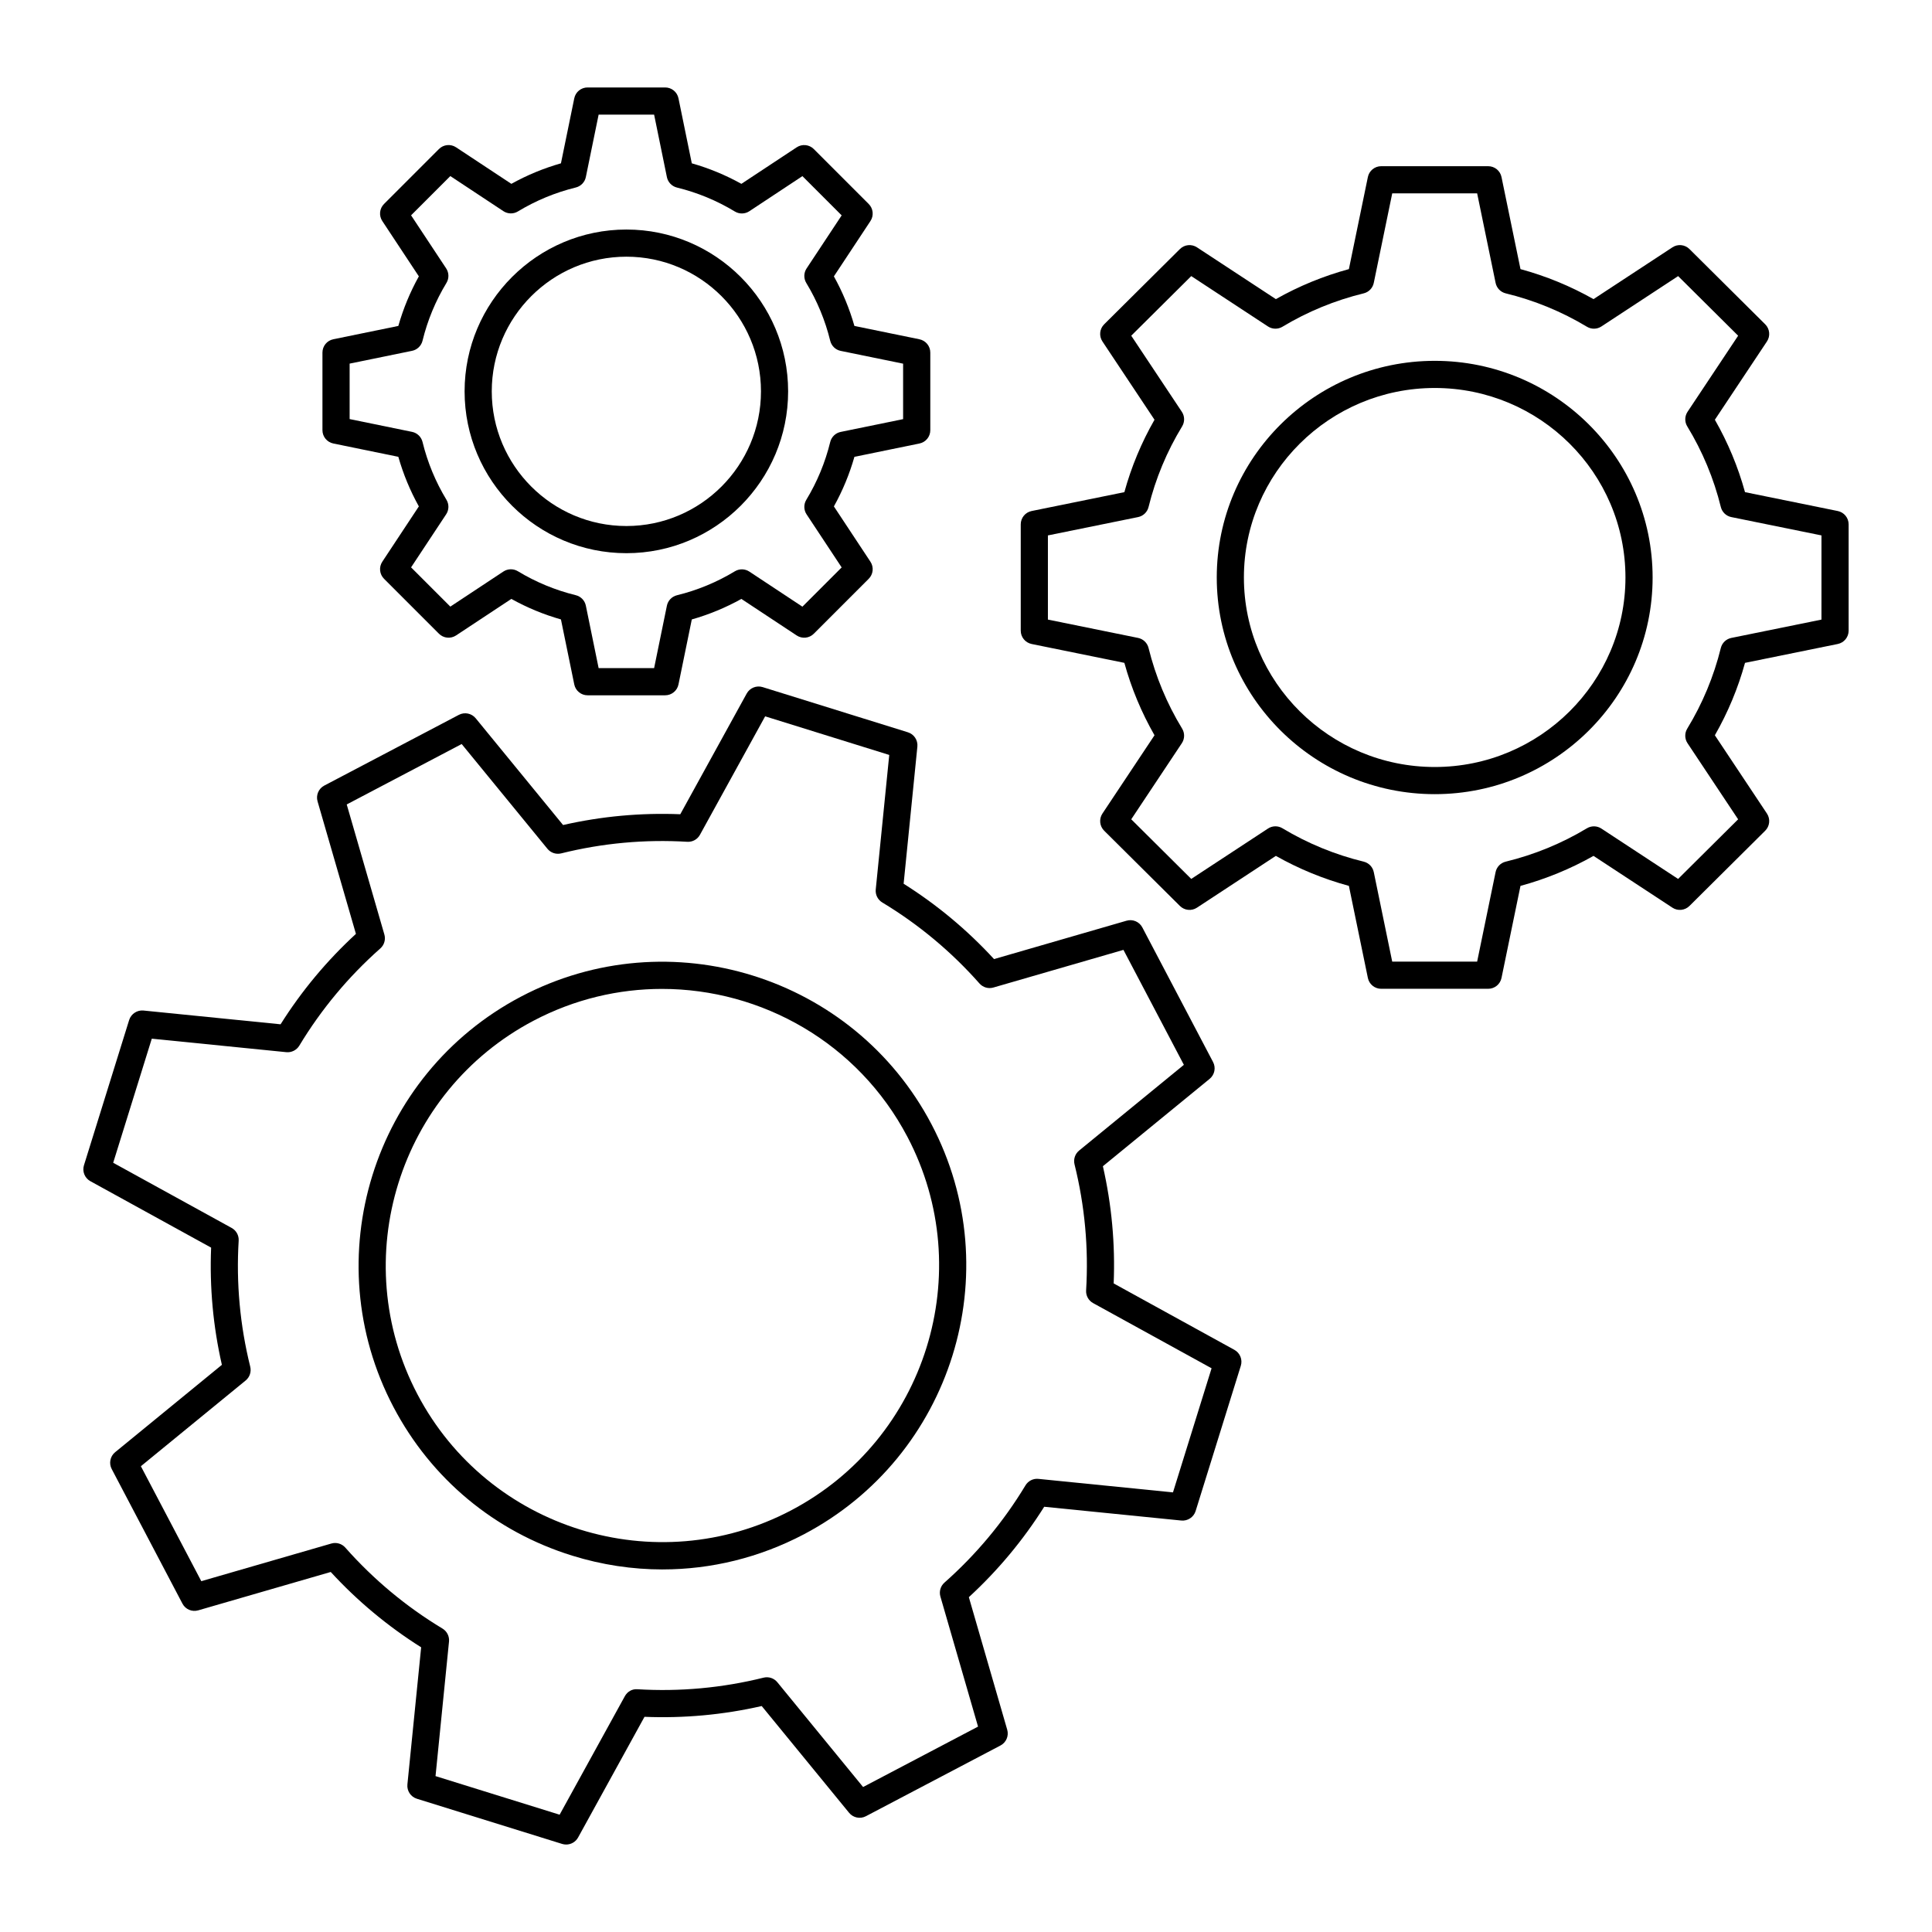
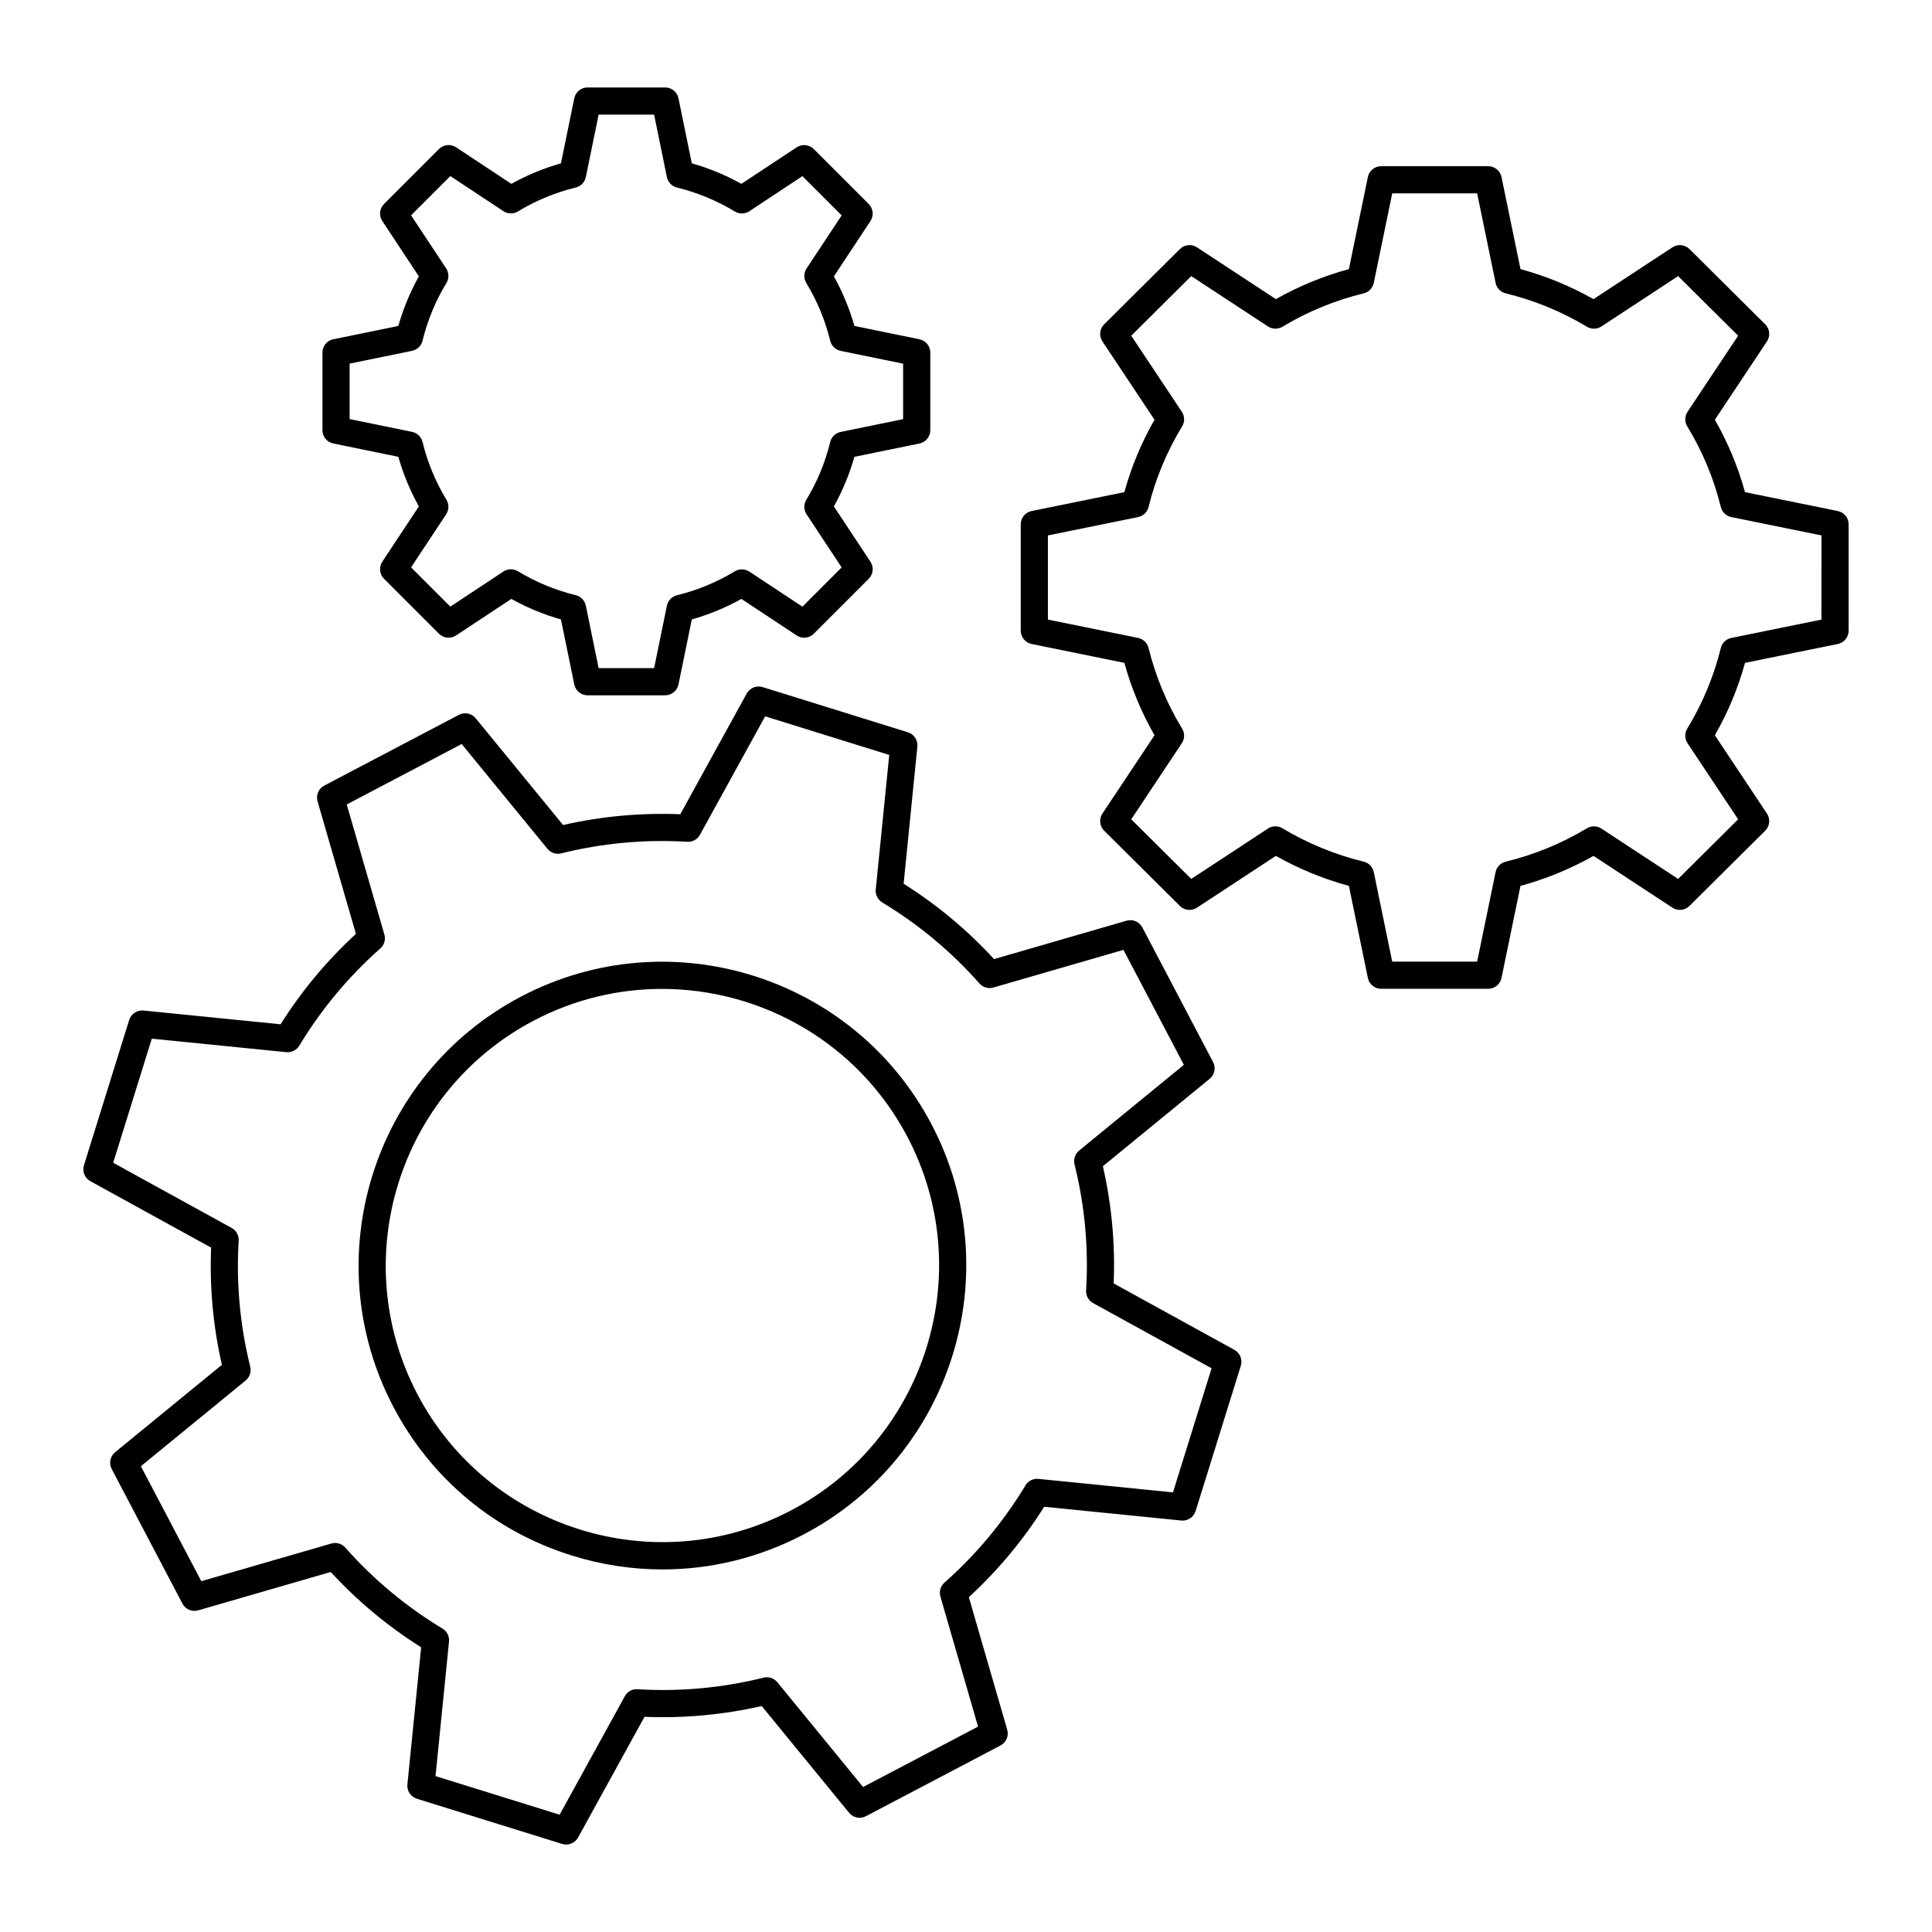
<svg xmlns="http://www.w3.org/2000/svg" fill="#000000" width="800px" height="800px" version="1.1" viewBox="144 144 512 512">
  <g>
    <path d="m294.04 632.82c-0.355 0-0.715-0.051-1.066-0.16l-38.496-11.973c-1.633-0.508-2.68-2.094-2.512-3.797l3.644-36.336c-8.84-5.566-16.883-12.266-23.961-19.965l-35.117 10.168c-1.66 0.48-3.394-0.27-4.184-1.781l-18.742-35.664c-0.797-1.512-0.418-3.379 0.902-4.461l28.293-23.156c-2.328-10.195-3.281-20.621-2.852-31.062l-32-17.605c-1.496-0.824-2.207-2.59-1.699-4.219l11.977-38.496c0.508-1.633 2.148-2.688 3.797-2.512l36.332 3.648c5.566-8.84 12.27-16.883 19.969-23.961l-10.168-35.121c-0.473-1.641 0.27-3.391 1.785-4.184l35.664-18.742c1.512-0.793 3.371-0.418 4.457 0.906l23.16 28.293c10.188-2.324 20.613-3.277 31.059-2.856l17.605-31.992c0.824-1.496 2.602-2.203 4.219-1.703l38.496 11.977c1.633 0.508 2.68 2.094 2.512 3.797l-3.644 36.336c8.844 5.566 16.883 12.27 23.961 19.969l35.117-10.168c1.648-0.48 3.394 0.27 4.184 1.781l18.742 35.664c0.797 1.512 0.418 3.379-0.902 4.461l-28.293 23.156c2.328 10.199 3.285 20.629 2.856 31.059l31.996 17.605c1.496 0.824 2.207 2.59 1.699 4.219l-11.977 38.5c-0.508 1.633-2.117 2.68-3.797 2.512l-36.332-3.648c-5.566 8.84-12.27 16.883-19.969 23.961l10.168 35.121c0.473 1.641-0.27 3.391-1.785 4.184l-35.664 18.742c-1.508 0.797-3.371 0.418-4.457-0.906l-23.156-28.293c-10.203 2.328-20.641 3.281-31.062 2.856l-17.605 31.992c-0.648 1.168-1.871 1.855-3.152 1.855zm-34.621-18.133 32.887 10.227 17.277-31.391c0.672-1.219 1.91-1.98 3.371-1.855 11.219 0.68 22.465-0.352 33.398-3.07 1.355-0.332 2.773 0.137 3.652 1.215l22.723 27.766 30.465-16.012-9.977-34.465c-0.387-1.336 0.031-2.773 1.074-3.695 8.438-7.461 15.66-16.133 21.469-25.766 0.719-1.191 2.055-1.871 3.441-1.723l35.652 3.578 10.23-32.887-31.395-17.273c-1.215-0.668-1.941-1.98-1.855-3.371 0.684-11.223-0.352-22.461-3.07-33.398-0.332-1.348 0.137-2.773 1.211-3.652l27.766-22.723-16.012-30.465-34.461 9.977c-1.34 0.391-2.777-0.031-3.695-1.07-7.461-8.441-16.129-15.664-25.766-21.473-1.191-0.719-1.859-2.059-1.723-3.441l3.578-35.652-32.887-10.23-17.277 31.391c-0.668 1.215-1.953 1.941-3.371 1.855-11.242-0.68-22.469 0.352-33.395 3.07-1.352 0.336-2.769-0.137-3.652-1.211l-22.727-27.766-30.465 16.012 9.977 34.465c0.387 1.336-0.031 2.773-1.074 3.695-8.438 7.461-15.66 16.133-21.469 25.766-0.719 1.191-2.082 1.863-3.441 1.723l-35.652-3.578-10.23 32.887 31.398 17.273c1.215 0.668 1.941 1.98 1.855 3.371-0.684 11.23 0.352 22.469 3.066 33.398 0.332 1.348-0.137 2.773-1.211 3.652l-27.77 22.723 16.012 30.465 34.461-9.977c1.332-0.391 2.777 0.031 3.695 1.07 7.465 8.441 16.129 15.664 25.766 21.469 1.191 0.719 1.859 2.059 1.723 3.441z" />
    <path d="m319.61 559.92c-8.027 0-16.098-1.211-23.98-3.66-20.543-6.375-37.363-20.367-47.363-39.398-20.66-39.309-5.484-88.098 33.824-108.76 39.316-20.664 88.102-5.481 108.76 33.828 20.645 39.277 5.453 88.043-33.855 108.7-11.727 6.16-24.504 9.285-37.383 9.285zm-0.176-153.85c-11.492 0-23.137 2.703-33.996 8.406-35.797 18.812-49.613 63.242-30.805 99.039 18.793 35.762 63.199 49.562 99.012 30.75 35.797-18.812 49.629-63.219 30.836-98.98-13.109-24.945-38.652-39.215-65.047-39.215zm35.883 141.38h0.035z" />
    <path d="m320.28 328.26h-20.57c-1.707 0-3.184-1.203-3.523-2.875l-3.531-17.23c-4.578-1.301-8.984-3.125-13.141-5.438l-14.656 9.684c-1.426 0.941-3.316 0.754-4.531-0.457l-14.555-14.559c-1.207-1.207-1.402-3.102-0.457-4.527l9.684-14.656c-2.312-4.156-4.133-8.559-5.438-13.141l-17.23-3.531c-1.676-0.344-2.879-1.816-2.879-3.523v-20.574c0-1.711 1.203-3.184 2.879-3.523l17.23-3.531c1.305-4.582 3.125-8.984 5.438-13.141l-9.684-14.656c-0.945-1.426-0.754-3.32 0.457-4.527l14.555-14.559c1.211-1.211 3.102-1.398 4.531-0.457l14.656 9.684c4.156-2.312 8.562-4.133 13.141-5.438l3.531-17.23c0.34-1.676 1.816-2.875 3.523-2.875h20.57c1.707 0 3.184 1.203 3.523 2.875l3.531 17.23c4.578 1.301 8.984 3.125 13.141 5.438l14.656-9.68c1.426-0.941 3.316-0.754 4.531 0.457l14.555 14.559c1.207 1.207 1.402 3.102 0.457 4.527l-9.684 14.656c2.312 4.156 4.133 8.559 5.438 13.141l17.23 3.531c1.676 0.344 2.879 1.816 2.879 3.523v20.574c0 1.711-1.203 3.184-2.879 3.523l-17.23 3.531c-1.305 4.582-3.125 8.984-5.438 13.141l9.684 14.656c0.945 1.426 0.754 3.32-0.457 4.527l-14.555 14.559c-1.211 1.211-3.102 1.398-4.531 0.457l-14.656-9.684c-4.156 2.312-8.562 4.133-13.141 5.438l-3.531 17.23c-0.34 1.668-1.816 2.871-3.523 2.871zm-17.637-7.199h14.703l3.387-16.539c0.277-1.363 1.316-2.441 2.668-2.773 5.414-1.328 10.574-3.461 15.336-6.344 1.191-0.723 2.688-0.691 3.848 0.074l14.062 9.297 10.402-10.402-9.297-14.062c-0.77-1.16-0.797-2.66-0.078-3.848 2.883-4.758 5.019-9.914 6.344-15.332 0.332-1.352 1.414-2.391 2.777-2.668l16.539-3.387v-14.699l-16.539-3.387c-1.363-0.277-2.441-1.316-2.777-2.668-1.324-5.418-3.461-10.574-6.344-15.332-0.719-1.191-0.691-2.688 0.078-3.848l9.297-14.062-10.402-10.402-14.062 9.297c-1.16 0.766-2.656 0.797-3.848 0.074-4.762-2.883-9.922-5.016-15.336-6.344-1.348-0.332-2.391-1.41-2.668-2.773l-3.387-16.555h-14.703l-3.387 16.539c-0.277 1.363-1.316 2.441-2.668 2.773-5.414 1.328-10.574 3.461-15.336 6.344-1.188 0.723-2.688 0.691-3.848-0.074l-14.062-9.297-10.402 10.402 9.297 14.062c0.77 1.16 0.797 2.66 0.078 3.848-2.883 4.758-5.019 9.914-6.344 15.332-0.332 1.352-1.414 2.391-2.777 2.668l-16.539 3.387v14.699l16.539 3.387c1.363 0.277 2.441 1.316 2.777 2.668 1.324 5.418 3.461 10.574 6.344 15.332 0.719 1.191 0.691 2.688-0.078 3.848l-9.297 14.062 10.402 10.402 14.062-9.297c1.16-0.766 2.66-0.797 3.848-0.074 4.762 2.883 9.922 5.016 15.336 6.344 1.348 0.332 2.391 1.41 2.668 2.773z" />
-     <path d="m310.01 290.6c-23.648 0-42.887-19.238-42.887-42.887 0-23.645 19.238-42.883 42.887-42.883 23.629 0 42.852 19.238 42.852 42.887s-19.223 42.883-42.852 42.883zm0-78.574c-19.676 0-35.688 16.008-35.688 35.688 0 19.68 16.012 35.688 35.688 35.688 19.664 0 35.656-16.008 35.656-35.688 0-19.676-15.992-35.688-35.656-35.688z" />
    <path d="m538.39 406.04h-28.367c-1.707 0-3.18-1.199-3.523-2.871l-5.031-24.402c-6.769-1.84-13.258-4.508-19.352-7.949l-20.914 13.727c-1.422 0.934-3.301 0.746-4.512-0.457l-20.074-19.941c-1.219-1.211-1.41-3.117-0.461-4.547l13.801-20.746c-3.457-6.043-6.141-12.477-7.988-19.191l-24.578-5c-1.676-0.34-2.883-1.816-2.883-3.527v-28.184c0-1.711 1.207-3.188 2.883-3.527l24.578-5c1.848-6.715 4.531-13.152 7.988-19.191l-13.801-20.746c-0.949-1.43-0.758-3.336 0.461-4.547l20.074-19.941c1.211-1.203 3.09-1.387 4.512-0.457l20.914 13.727c6.09-3.445 12.582-6.113 19.352-7.953l5.031-24.402c0.344-1.672 1.816-2.871 3.523-2.871h28.367c1.707 0 3.18 1.199 3.523 2.871l5.031 24.402c6.769 1.84 13.258 4.508 19.352 7.953l20.914-13.727c1.418-0.934 3.301-0.746 4.512 0.457l20.074 19.941c1.219 1.211 1.41 3.117 0.461 4.547l-13.801 20.746c3.457 6.043 6.141 12.477 7.988 19.191l24.578 5c1.676 0.34 2.883 1.816 2.883 3.527v28.184c0 1.711-1.207 3.188-2.883 3.527l-24.578 5c-1.848 6.715-4.531 13.152-7.988 19.191l13.801 20.746c0.949 1.43 0.758 3.336-0.461 4.547l-20.074 19.941c-1.211 1.199-3.094 1.387-4.512 0.457l-20.914-13.727c-6.09 3.441-12.582 6.109-19.352 7.949l-5.031 24.402c-0.344 1.672-1.816 2.871-3.523 2.871zm-25.438-7.195h22.504l4.891-23.727c0.281-1.363 1.32-2.441 2.676-2.769 7.602-1.852 14.844-4.824 21.527-8.844 1.191-0.715 2.68-0.684 3.832 0.074l20.336 13.348 15.902-15.801-13.41-20.164c-0.773-1.164-0.801-2.672-0.074-3.867 4.043-6.633 7.035-13.824 8.898-21.371 0.332-1.352 1.414-2.387 2.777-2.664l23.895-4.859 0.004-22.309-23.895-4.859c-1.363-0.277-2.445-1.312-2.777-2.664-1.863-7.547-4.856-14.738-8.898-21.371-0.727-1.191-0.699-2.699 0.074-3.867l13.41-20.164-15.902-15.797-20.336 13.348c-1.16 0.758-2.644 0.789-3.832 0.074-6.68-4.019-13.926-6.996-21.527-8.848-1.352-0.328-2.394-1.406-2.676-2.769l-4.891-23.727h-22.504l-4.891 23.727c-0.281 1.363-1.32 2.441-2.676 2.769-7.602 1.852-14.848 4.828-21.527 8.848-1.188 0.715-2.676 0.684-3.832-0.074l-20.336-13.348-15.902 15.797 13.41 20.164c0.773 1.164 0.801 2.672 0.074 3.867-4.043 6.633-7.035 13.824-8.898 21.371-0.332 1.352-1.414 2.387-2.777 2.664l-23.895 4.859v22.305l23.895 4.859c1.363 0.277 2.445 1.312 2.777 2.664 1.863 7.547 4.856 14.738 8.898 21.371 0.727 1.191 0.699 2.699-0.074 3.867l-13.41 20.164 15.902 15.801 20.336-13.348c1.152-0.762 2.644-0.789 3.832-0.074 6.684 4.019 13.926 6.996 21.527 8.844 1.352 0.328 2.394 1.406 2.676 2.769z" />
-     <path d="m524.23 354.46c-31.859 0-57.777-25.758-57.777-57.418 0-31.66 25.918-57.418 57.777-57.418 31.832 0 57.73 25.758 57.73 57.418 0 31.66-25.895 57.418-57.73 57.418zm0-107.64c-27.891 0-50.582 22.527-50.582 50.223 0 27.691 22.691 50.219 50.582 50.219 27.863 0 50.531-22.527 50.531-50.219 0.004-27.695-22.664-50.223-50.531-50.223z" />
  </g>
</svg>